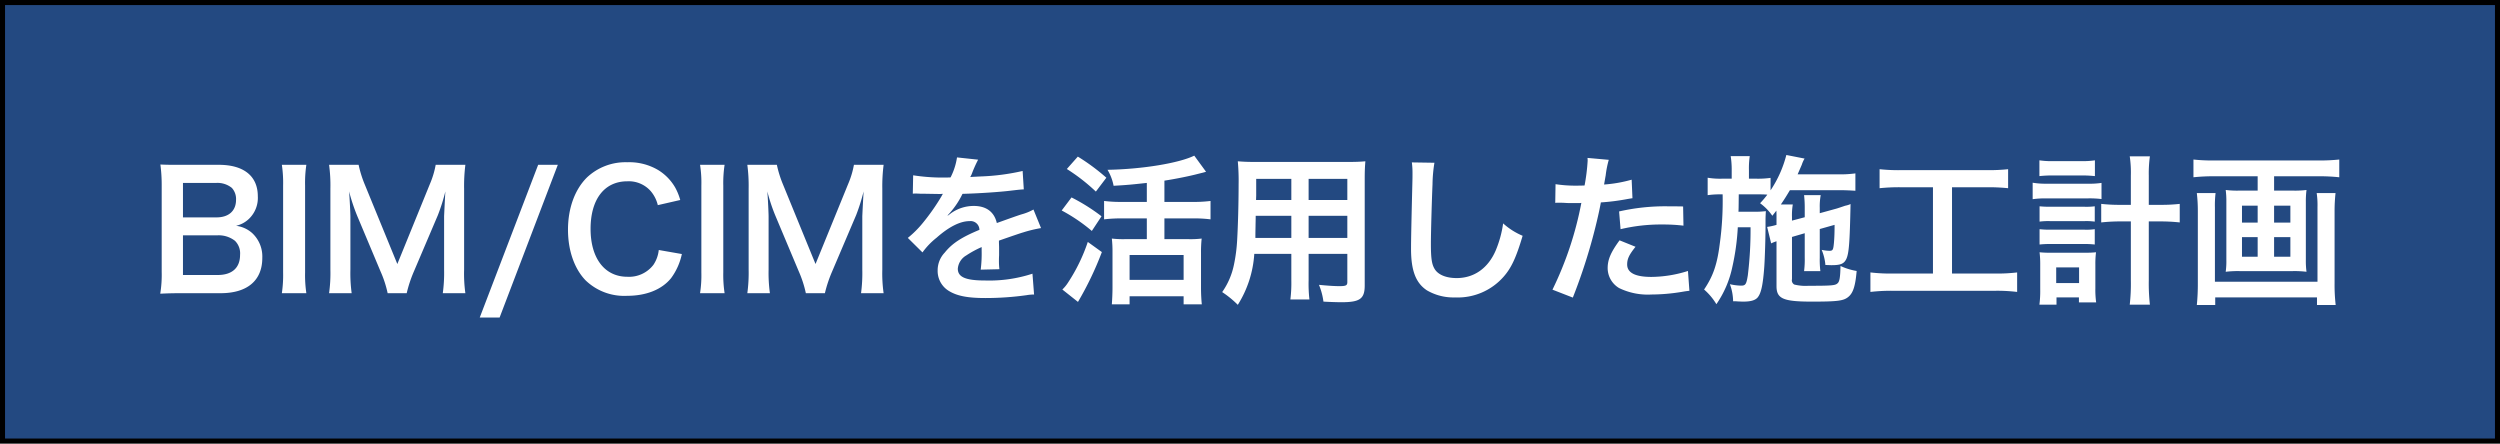
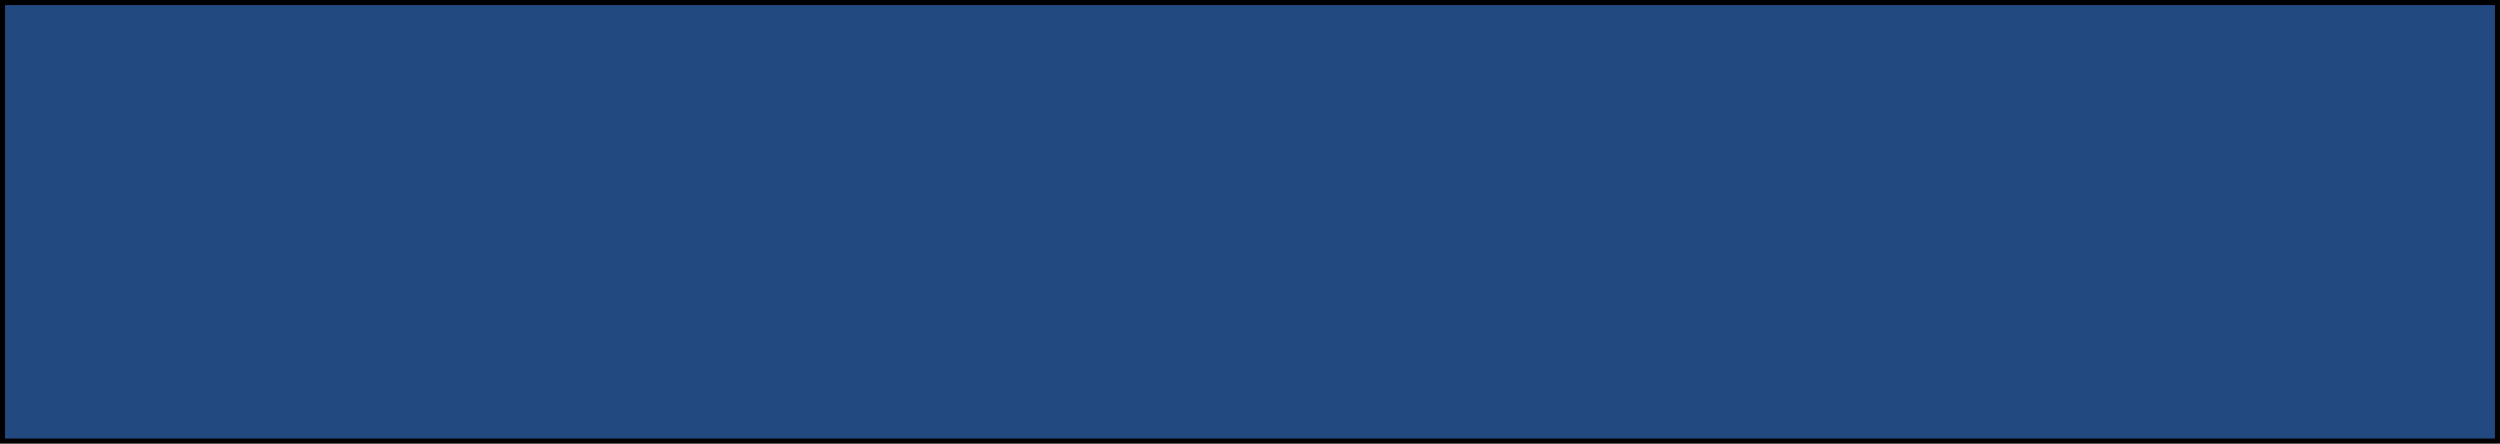
<svg xmlns="http://www.w3.org/2000/svg" id="s3_4" width="248" height="44" viewBox="0 0 496 88">
  <rect x="0" y="0" width="496" height="88" fill="#808080" stroke="none" />
  <defs>
    <style>
      .cls-1 {
        fill: #234981;
        stroke: #000;
        stroke-width: 1px;
      }

      .cls-2 {
        fill: #fff;
        fill-rule: evenodd;
      }
    </style>
  </defs>
  <rect id="長方形_1" data-name="長方形 1" class="cls-1" x="0.5" y="0.5" width="495" height="87" />
-   <path id="BIM_CIMを活用した施工計画" data-name="BIM/CIMを活用した施工計画" class="cls-2" d="M1388.26,5737.67c5.31,0,8.28-2.52,8.28-7a6.336,6.336,0,0,0-1.98-4.9,5.834,5.834,0,0,0-3.23-1.47,5.429,5.429,0,0,0,2.53-1.35,5.741,5.741,0,0,0,1.79-4.51c0-4-2.78-6.24-7.74-6.24h-7.56c-2.17,0-2.68,0-4.03-.06a30.386,30.386,0,0,1,.26,3.93v17.38a23.112,23.112,0,0,1-.29,4.32c1.31-.06,2.24-0.1,4.1-0.1h7.87Zm-7.46-15.04v-6.84h6.63a4.544,4.544,0,0,1,3.07.99,3.262,3.262,0,0,1,.83,2.37c0,2.17-1.44,3.48-3.87,3.48h-6.66Zm0,3.56h6.82a5.257,5.257,0,0,1,3.49,1.08,3.493,3.493,0,0,1,1.02,2.79c0,2.59-1.6,4-4.45,4h-6.88v-7.87Zm19.62-13.99a24.265,24.265,0,0,1,.25,4.13v17.22a24.359,24.359,0,0,1-.25,4.12h4.86a24.359,24.359,0,0,1-.25-4.12v-17.22a24.265,24.265,0,0,1,.25-4.13h-4.86Zm24.77,25.47a25.563,25.563,0,0,1,1.4-4.25l4.8-11.27a37.417,37.417,0,0,0,1.47-4.67c-0.03.48-.12,2.11-0.25,4.9V5733a29.848,29.848,0,0,1-.26,4.67h4.48a28.029,28.029,0,0,1-.25-4.67v-16.06a33.589,33.589,0,0,1,.25-4.74h-5.89a17.471,17.471,0,0,1-1.15,3.81l-6.46,15.87-6.5-15.87a22.014,22.014,0,0,1-1.18-3.81h-5.86a30.658,30.658,0,0,1,.26,4.74V5733a28.89,28.89,0,0,1-.26,4.67h4.48a29.513,29.513,0,0,1-.25-4.67v-10.49c0-.71-0.13-3.33-0.26-5.03a37.618,37.618,0,0,0,1.63,4.9l4.61,10.97a21.8,21.8,0,0,1,1.41,4.32h3.78Zm26.08-25.47-11.59,30.3h3.94l11.55-30.3h-3.9Zm23.93,16.9a6.5,6.5,0,0,1-1.06,2.94,6.084,6.084,0,0,1-5.18,2.37c-4.48,0-7.29-3.65-7.29-9.5,0-5.89,2.75-9.44,7.29-9.44a5.8,5.8,0,0,1,4.67,1.98,6.7,6.7,0,0,1,1.38,2.75l4.45-1.02a11.488,11.488,0,0,0-1-2.47,9.813,9.813,0,0,0-3.39-3.48,11.274,11.274,0,0,0-6.14-1.54,11.127,11.127,0,0,0-8,3.04c-2.4,2.4-3.74,6.11-3.74,10.34,0,4.09,1.24,7.71,3.48,10.04a11.019,11.019,0,0,0,8.23,3.08c3.84,0,6.91-1.25,8.73-3.49a12.294,12.294,0,0,0,2.15-4.8Zm8.19-16.9a23.119,23.119,0,0,1,.26,4.13v17.22a23.206,23.206,0,0,1-.26,4.12h4.87a24.2,24.2,0,0,1-.26-4.12v-17.22a24.1,24.1,0,0,1,.26-4.13h-4.87Zm24.77,25.47a25.736,25.736,0,0,1,1.41-4.25l4.8-11.27a39.17,39.17,0,0,0,1.47-4.67c-0.03.48-.13,2.11-0.26,4.9V5733a30.077,30.077,0,0,1-.25,4.67h4.48a27.767,27.767,0,0,1-.26-4.67v-16.06a33.408,33.408,0,0,1,.26-4.74h-5.89a17.471,17.471,0,0,1-1.15,3.81l-6.47,15.87-6.49-15.87a22.014,22.014,0,0,1-1.18-3.81h-5.86a31.973,31.973,0,0,1,.26,4.74V5733a30.1,30.1,0,0,1-.26,4.67h4.48a29.273,29.273,0,0,1-.26-4.67v-10.49c0-.71-0.12-3.33-0.25-5.03a34.77,34.77,0,0,0,1.63,4.9l4.61,10.97a22.315,22.315,0,0,1,1.4,4.32h3.78Zm17.44-19.74a3.836,3.836,0,0,1,.51-0.03c0.29,0,.29,0,0.9.03,0.7,0,3.52.06,4.03,0.06,0,0,.42-0.03.55-0.03a1.53,1.53,0,0,0-.26.42,42.451,42.451,0,0,1-3.84,5.47,19.837,19.837,0,0,1-2.88,2.85l2.91,2.88a14.489,14.489,0,0,1,2.79-2.91c2.46-2.18,4.7-3.3,6.55-3.3a1.757,1.757,0,0,1,1.96,1.73c-3.62,1.5-5.44,2.72-6.88,4.51a5.081,5.081,0,0,0-1.41,3.55,4.628,4.628,0,0,0,2.34,4.13c1.63,0.96,3.74,1.34,7.13,1.34a58.27,58.27,0,0,0,8.19-.57,9.03,9.03,0,0,1,1.47-.13l-0.32-4.13a27.577,27.577,0,0,1-9.4,1.35c-3.88,0-5.41-.68-5.41-2.34a3.351,3.351,0,0,1,1.66-2.62,19.936,19.936,0,0,1,3.07-1.67v0.77a25.068,25.068,0,0,1-.19,3.71l3.71-.09a14.192,14.192,0,0,1-.09-1.7c0-.22,0-0.51.03-1.06v-1.28c0-.44,0-0.44-0.03-1.28v-0.35q4.125-1.44,4.8-1.63a26.339,26.339,0,0,1,3.55-.86l-1.5-3.68a10.265,10.265,0,0,1-2.37.96c-0.8.25-2.43,0.83-4.9,1.72-0.51-2.2-2.08-3.39-4.57-3.39a7.744,7.744,0,0,0-4.51,1.44c-0.42.32-.42,0.32-0.64,0.48l-0.04-.06a16.505,16.505,0,0,0,2.95-4.26c3.23-.09,7.29-0.35,9.63-0.64,1.63-.19,1.63-0.19,2.53-0.25l-0.23-3.65a43.812,43.812,0,0,1-8.38,1.09c-1.76.09-1.76,0.09-2.02,0.12a5.2,5.2,0,0,0,.29-0.57,25.453,25.453,0,0,1,1.28-2.88l-4.19-.45a12.829,12.829,0,0,1-1.28,3.97,38.336,38.336,0,0,1-7.42-.42Zm46.43,1.63h-4.96a26.062,26.062,0,0,1-3.52-.19v3.65a28.181,28.181,0,0,1,3.52-.19h4.96v4.12h-4.41a19.2,19.2,0,0,1-2.53-.12,23.384,23.384,0,0,1,.13,2.75v6.97c0,1.25-.07,2.47-0.13,3.33h3.52v-1.6h10.72v1.6h3.61c-0.09-.86-0.16-2.05-0.16-3.29v-6.88a25.058,25.058,0,0,1,.13-2.88,17.984,17.984,0,0,1-2.53.12h-4.86v-4.12h5.6a25.946,25.946,0,0,1,3.55.19v-3.65a26.133,26.133,0,0,1-3.58.19h-5.57v-4.22c2.27-.35,5.12-0.93,6.69-1.35,1.02-.25,1.02-0.25,1.57-0.41l-2.34-3.2c-2.98,1.47-10.27,2.69-17.21,2.81a9.755,9.755,0,0,1,1.21,3.17c2.75-.16,3.39-0.22,6.59-0.57v3.77Zm-3.42,10.53h10.72v4.93h-10.72v-4.93Zm-12.45-17.06a37.046,37.046,0,0,1,5.76,4.48l2.08-2.75a40.788,40.788,0,0,0-5.66-4.19Zm-1.02,8.23a33.587,33.587,0,0,1,5.98,4.06l1.92-2.91a37.434,37.434,0,0,0-5.95-3.74Zm5.18,6.24a34.734,34.734,0,0,1-3.9,8.03,7.376,7.376,0,0,1-1.15,1.41l3.1,2.46a63.967,63.967,0,0,0,4.74-9.89Zm40.38,2.37v5.28a26.114,26.114,0,0,1-.19,3.77h3.78a27.784,27.784,0,0,1-.16-3.81v-5.24h7.68v5.6c0,0.67-.29.8-1.6,0.8-1.03,0-2.43-.1-4.03-0.26a12.926,12.926,0,0,1,.89,3.33c0.96,0.06,2.59.12,3.59,0.12,3.64,0,4.6-.67,4.6-3.32v-21.03c0-1.72.04-2.52,0.13-3.61-0.99.09-1.89,0.13-3.68,0.13h-17.95c-1.73,0-2.56-.04-3.68-0.13a42.612,42.612,0,0,1,.16,4.64c0,3.77-.13,8.32-0.29,11.01a31.616,31.616,0,0,1-.64,4.89,14.493,14.493,0,0,1-2.33,5.41,19.381,19.381,0,0,1,3.1,2.53,21.483,21.483,0,0,0,3.27-10.11h7.35Zm0-3.17h-7.13c0-.64,0-0.87.03-2.37,0-.45.03-1.09,0.03-2.02h7.07v4.39Zm3.43,0v-4.39h7.68v4.39h-7.68Zm-3.43-7.52h-7l0.03-.9v-3.29h6.97v4.19Zm3.43,0v-4.19h7.68v4.19h-7.68Zm20.48-7.46a15.3,15.3,0,0,1,.13,2.18c0,0.45,0,1.12-.03,2.08-0.2,8.03-.26,11.23-0.26,12.89,0,4.29.93,6.76,3.14,8.23a10.46,10.46,0,0,0,5.59,1.41,12.1,12.1,0,0,0,9.6-4.07c1.57-1.76,2.53-3.84,3.81-8.16a13.655,13.655,0,0,1-3.87-2.46,21.418,21.418,0,0,1-1.47,5.37c-1.51,3.52-4.29,5.48-7.75,5.48-2.01,0-3.55-.61-4.28-1.67-0.64-.96-0.83-2.11-0.83-5.15,0-2.27.19-8.77,0.32-11.74a28.385,28.385,0,0,1,.38-4.32Zm28.45,8.03a5.141,5.141,0,0,1,.61-0.03c0.25,0,.7,0,1.28.03,0.54,0.04.86,0.04,1.02,0.04h1.86a2.13,2.13,0,0,0,.41-0.04,67.975,67.975,0,0,1-5.73,17.22l4.04,1.57a110.632,110.632,0,0,0,3.58-10.59c0.83-2.92,1.63-6.31,1.98-8.29a43.051,43.051,0,0,0,5.25-.67c0.77-.13.77-0.13,1.02-0.16l-0.16-3.68a26.922,26.922,0,0,1-5.47.96c0.13-.74.16-0.93,0.32-1.83a19.529,19.529,0,0,1,.61-3.07l-4.22-.38a4.561,4.561,0,0,1,.03.57,38.576,38.576,0,0,1-.61,4.9c-0.73.03-1.09,0.03-1.47,0.03a25.617,25.617,0,0,1-4.29-.29Zm25.37,0.71c-2.01-.03-2.3-0.03-3.17-0.03a41.219,41.219,0,0,0-9.53,1.02l0.29,3.52a34.669,34.669,0,0,1,8.44-.93,33.482,33.482,0,0,1,4.04.23Zm-12.61,6.72c-1.76,2.4-2.36,3.84-2.36,5.53a4.62,4.62,0,0,0,2.27,3.94,13.009,13.009,0,0,0,6.43,1.28,37.581,37.581,0,0,0,5.95-.51c0.74-.13.99-0.16,1.57-0.23l-0.29-3.93a24.529,24.529,0,0,1-7.26,1.18c-3.2,0-4.8-.83-4.8-2.46,0-1.12.38-1.92,1.66-3.52Zm36.74-1.41v4.86a18.242,18.242,0,0,1-.13,2.66h3.23a18.737,18.737,0,0,1-.12-2.66v-5.69l2.94-.83c0,1.37-.03,2.49-0.13,3.61-0.13,1.35-.22,1.54-0.89,1.54a8.028,8.028,0,0,1-1.54-.19,10,10,0,0,1,.74,3c1.02,0.04,1.02.04,1.24,0.04,1.8,0,2.47-.29,2.92-1.25,0.51-1.15.67-3.11,0.83-10.88a4.258,4.258,0,0,1-.99.32c-0.23.06-.48,0.16-0.77,0.25-0.58.2-.96,0.32-1.12,0.36l-3.23.89v-1.09a12.1,12.1,0,0,1,.19-2.49h-3.3a22.841,22.841,0,0,1,.13,2.65v1.73l-2.53.67v-0.7a12.876,12.876,0,0,1,.16-2.5h-2.37c0.74-1.08,1.19-1.82,1.8-2.84h9.72c1.16,0,2.5.06,3.27,0.12v-3.45a21.983,21.983,0,0,1-3.3.19h-8.16c0.51-1.18.74-1.7,0.83-1.92a5.767,5.767,0,0,1,.55-1.21l-3.62-.71a22.667,22.667,0,0,1-3.13,7.01v-2.47a17.527,17.527,0,0,1-2.91.16h-1.38v-1.66a16.79,16.79,0,0,1,.16-2.81h-3.78a17.27,17.27,0,0,1,.2,2.81v1.66h-1.83a15,15,0,0,1-2.94-.19v3.46a17.208,17.208,0,0,1,2.62-.16h0.35a61.859,61.859,0,0,1-.57,9.82c-0.51,4.07-1.31,6.4-3.11,9.06a12.043,12.043,0,0,1,2.44,2.91,20.277,20.277,0,0,0,3.16-7.36,46.675,46.675,0,0,0,1.09-7.9h2.53a74.78,74.78,0,0,1-.54,9.53c-0.29,1.79-.45,2.05-1.35,2.05a10.807,10.807,0,0,1-1.76-.19,4.5,4.5,0,0,1-.45-0.1,10.228,10.228,0,0,1,.64,3.39,6.906,6.906,0,0,1,.87.03c0.93,0.04.93,0.04,1.15,0.04,1.47,0,2.37-.26,2.85-0.83,0.7-.84,1.05-2.53,1.31-6.02,0.13-1.86.25-6.02,0.25-8.03v-1.44c0-.19.04-1.38,0.07-1.63a17.941,17.941,0,0,1-2.43.12h-3.01c0.03-.48.03-0.48,0.06-3.45h3.43c1.12,0,1.5,0,2.24.06a18.786,18.786,0,0,1-1.44,1.7,10.306,10.306,0,0,1,2.43,2.49c0.38-.48.51-0.64,0.8-1.02,0.03,0.48.03,0.77,0.03,1.25v1.57a10.982,10.982,0,0,1-1.5.35l-0.36.06,0.8,3.27a6.688,6.688,0,0,1,1.06-.42v8.9c0,2.49,1.31,3.07,7.01,3.07,5.15,0,6.3-.16,7.23-0.93,0.96-.77,1.41-2.18,1.66-5.15a12.338,12.338,0,0,1-3.2-.99c-0.06,2.33-.19,3.16-0.64,3.48-0.44.39-1.21,0.45-5.69,0.45a9.187,9.187,0,0,1-2.85-.25,0.951,0.951,0,0,1-.45-1.06v-8.38Zm25.44-9.12v17.12h-8a33.55,33.55,0,0,1-4.41-.22v3.87a35.619,35.619,0,0,1,4.35-.23h20.41a33.244,33.244,0,0,1,4.35.23v-3.87a33.155,33.155,0,0,1-4.35.22h-8.57v-17.12h7.04a37.356,37.356,0,0,1,4.09.19v-3.77a37.168,37.168,0,0,1-4.13.19h-17.21a35.87,35.87,0,0,1-4.16-.19v3.77a36.886,36.886,0,0,1,4.13-.19H1728Zm39.26,3.49h-2.01a32.14,32.14,0,0,1-3.87-.19v3.68a35.058,35.058,0,0,1,3.9-.2h1.98v11.68a36.4,36.4,0,0,1-.22,4.83h4a38.106,38.106,0,0,1-.22-4.83v-11.68h2.24a35.19,35.19,0,0,1,3.9.2v-3.68a32.26,32.26,0,0,1-3.87.19h-2.27v-5.79a24.691,24.691,0,0,1,.22-3.84h-4a21.833,21.833,0,0,1,.22,3.84v5.79Zm-18.14-5.7a23.549,23.549,0,0,1,2.75-.13h5.54a23.462,23.462,0,0,1,2.72.13v-3.13a16.7,16.7,0,0,1-2.72.16h-5.54a16.641,16.641,0,0,1-2.75-.16v3.13Zm-1.34,4.58a17.611,17.611,0,0,1,2.69-.16h8.25a18.741,18.741,0,0,1,2.72.13v-3.2a16.469,16.469,0,0,1-2.72.16h-8.22a15.528,15.528,0,0,1-2.72-.2v3.27Zm1.37,4.45a12.92,12.92,0,0,1,2.12-.1h6.78a12.266,12.266,0,0,1,2.05.1v-3.04a12.743,12.743,0,0,1-2.05.09h-6.78a19.4,19.4,0,0,1-2.12-.09v3.04Zm0,4.54a18.691,18.691,0,0,1,2.08-.1h6.76a18.371,18.371,0,0,1,2.11.1v-3.04a11.483,11.483,0,0,1-2.05.1h-6.78a16.971,16.971,0,0,1-2.12-.1v3.04Zm3.36,10.5h4.45v0.99h3.42a17.9,17.9,0,0,1-.16-2.79v-4.7a18.084,18.084,0,0,1,.13-2.46,18.584,18.584,0,0,1-2.08.09h-6.88a19.512,19.512,0,0,1-2.24-.09,19.131,19.131,0,0,1,.13,2.49v4.83a21.325,21.325,0,0,1-.16,3.07h3.39v-1.43Zm-0.06-5.96h4.54v3.11h-4.54v-3.11Zm39.97-18.08v2.85h-3.71a18.919,18.919,0,0,1-2.63-.13,17.175,17.175,0,0,1,.13,2.4v11.46a15.369,15.369,0,0,1-.13,2.37,20.412,20.412,0,0,1,2.88-.13h10.34a19.815,19.815,0,0,1,2.81.13,15.917,15.917,0,0,1-.13-2.37v-11.46a17.915,17.915,0,0,1,.13-2.4,18.762,18.762,0,0,1-2.62.13h-3.81v-2.85h9.02a36.877,36.877,0,0,1,3.91.2v-3.52a37.294,37.294,0,0,1-3.94.19h-21.12a34.41,34.41,0,0,1-3.87-.19v3.52a38.032,38.032,0,0,1,3.94-.2h8.8Zm0,5.83v3.36h-3.11v-3.36h3.11Zm3.26,0h3.23v3.36h-3.23v-3.36Zm-3.26,6.24v3.9h-3.11v-3.9h3.11Zm3.26,0h3.23v3.9h-3.23v-3.9Zm8.45-8.74a16.318,16.318,0,0,1,.16,2.79v14.81h-20.35v-14.75a19.926,19.926,0,0,1,.13-2.85h-3.72a30.742,30.742,0,0,1,.2,3.55v14.4a41.183,41.183,0,0,1-.2,4.26H1784v-1.5h20.19v1.5h3.71a34.735,34.735,0,0,1-.22-4.29v-14.33a33.21,33.21,0,0,1,.19-3.59h-3.74Z" transform="translate(-1344.5 -5679.5)" />
</svg>